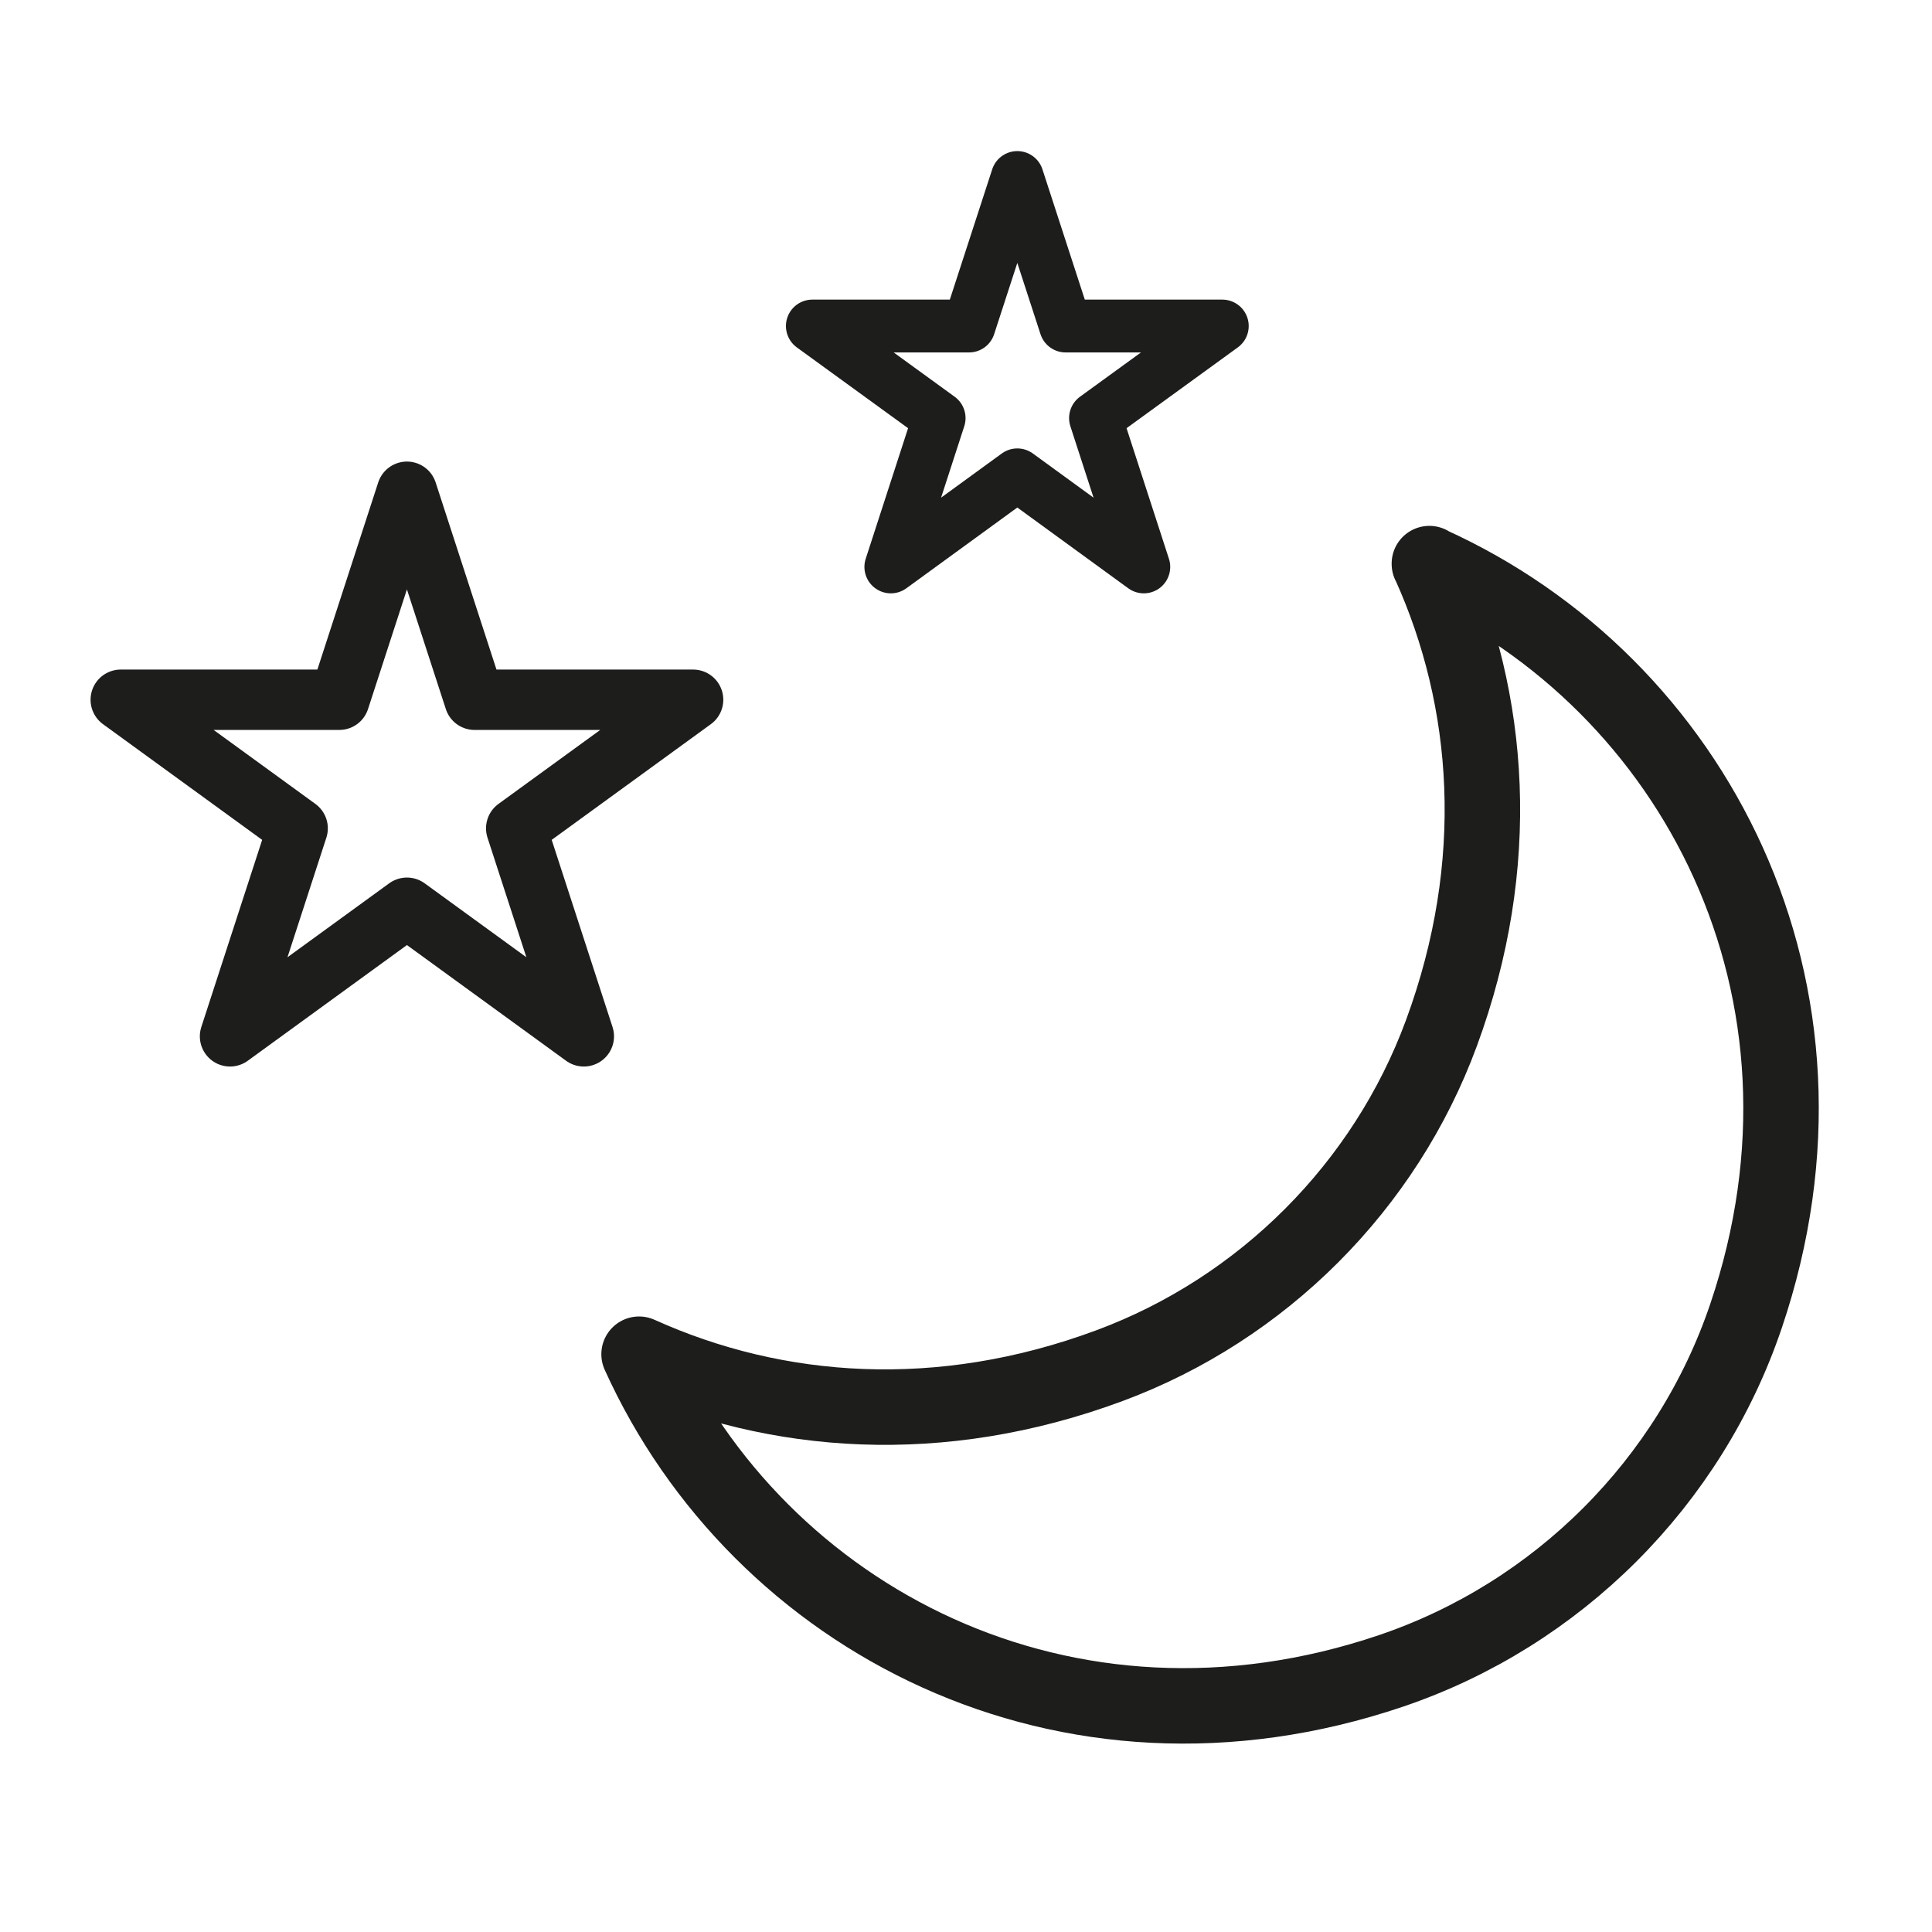
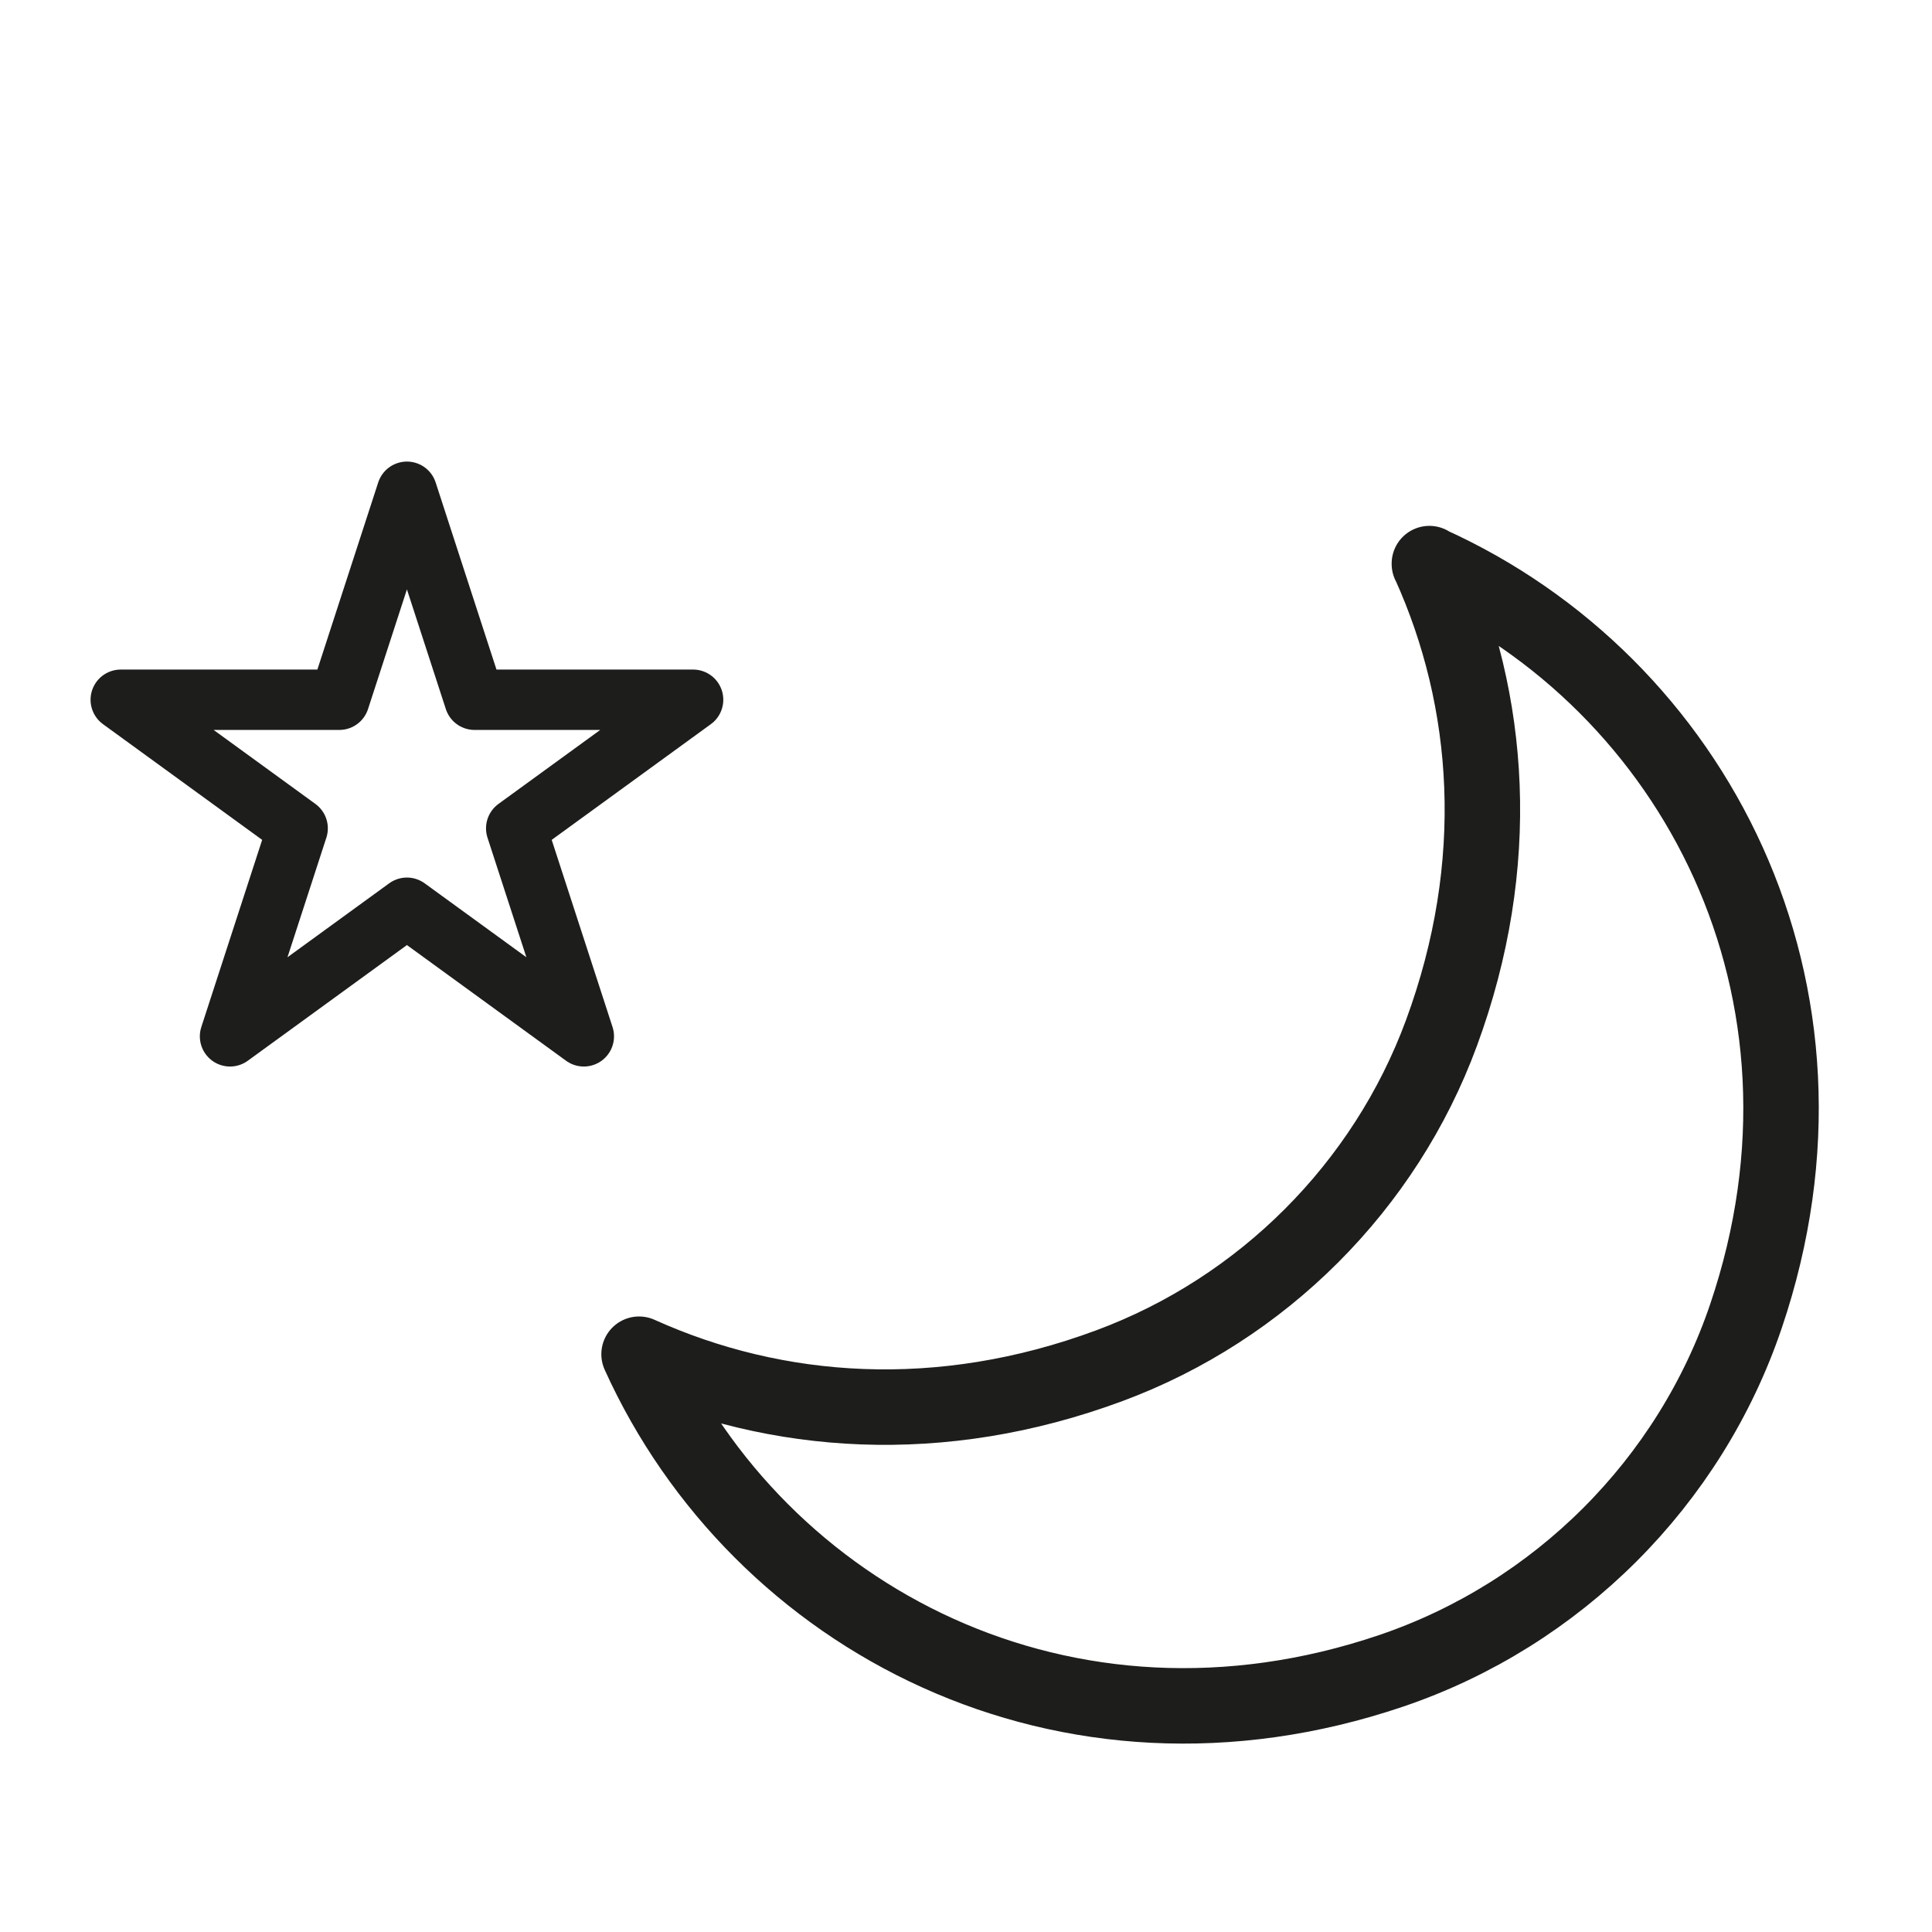
<svg xmlns="http://www.w3.org/2000/svg" width="64" height="64" viewBox="0 0 64 64" fill="none">
  <path d="M47.35 18.67C49.4 23.2 49.81 28.63 47.75 34.22C45.88 39.3 41.82 43.36 36.75 45.24C31.15 47.32 25.71 46.91 21.17 44.86C25.14 53.63 35.3 59 46.08 55.35C51.6 53.48 55.98 49.1 57.84 43.59C61.49 32.81 56.12 22.64 47.35 18.68V18.67Z" stroke="#1D1D1B" stroke-width="2.5" stroke-linecap="round" stroke-linejoin="round" />
  <path d="M13.48 16.29L15.72 23.18H22.96L17.1 27.44L19.34 34.33L13.48 30.07L7.62 34.33L9.86 27.44L4 23.18H11.24L13.48 16.29Z" stroke="#1D1D1B" stroke-width="2" stroke-linecap="round" stroke-linejoin="round" />
-   <path d="M33.7 5.88L35.3 10.8H40.49L36.29 13.85L37.89 18.78L33.7 15.73L29.51 18.78L31.11 13.85L26.91 10.8H32.1L33.7 5.88Z" stroke="#1D1D1B" stroke-width="1.75" stroke-linecap="round" stroke-linejoin="round" />
</svg>